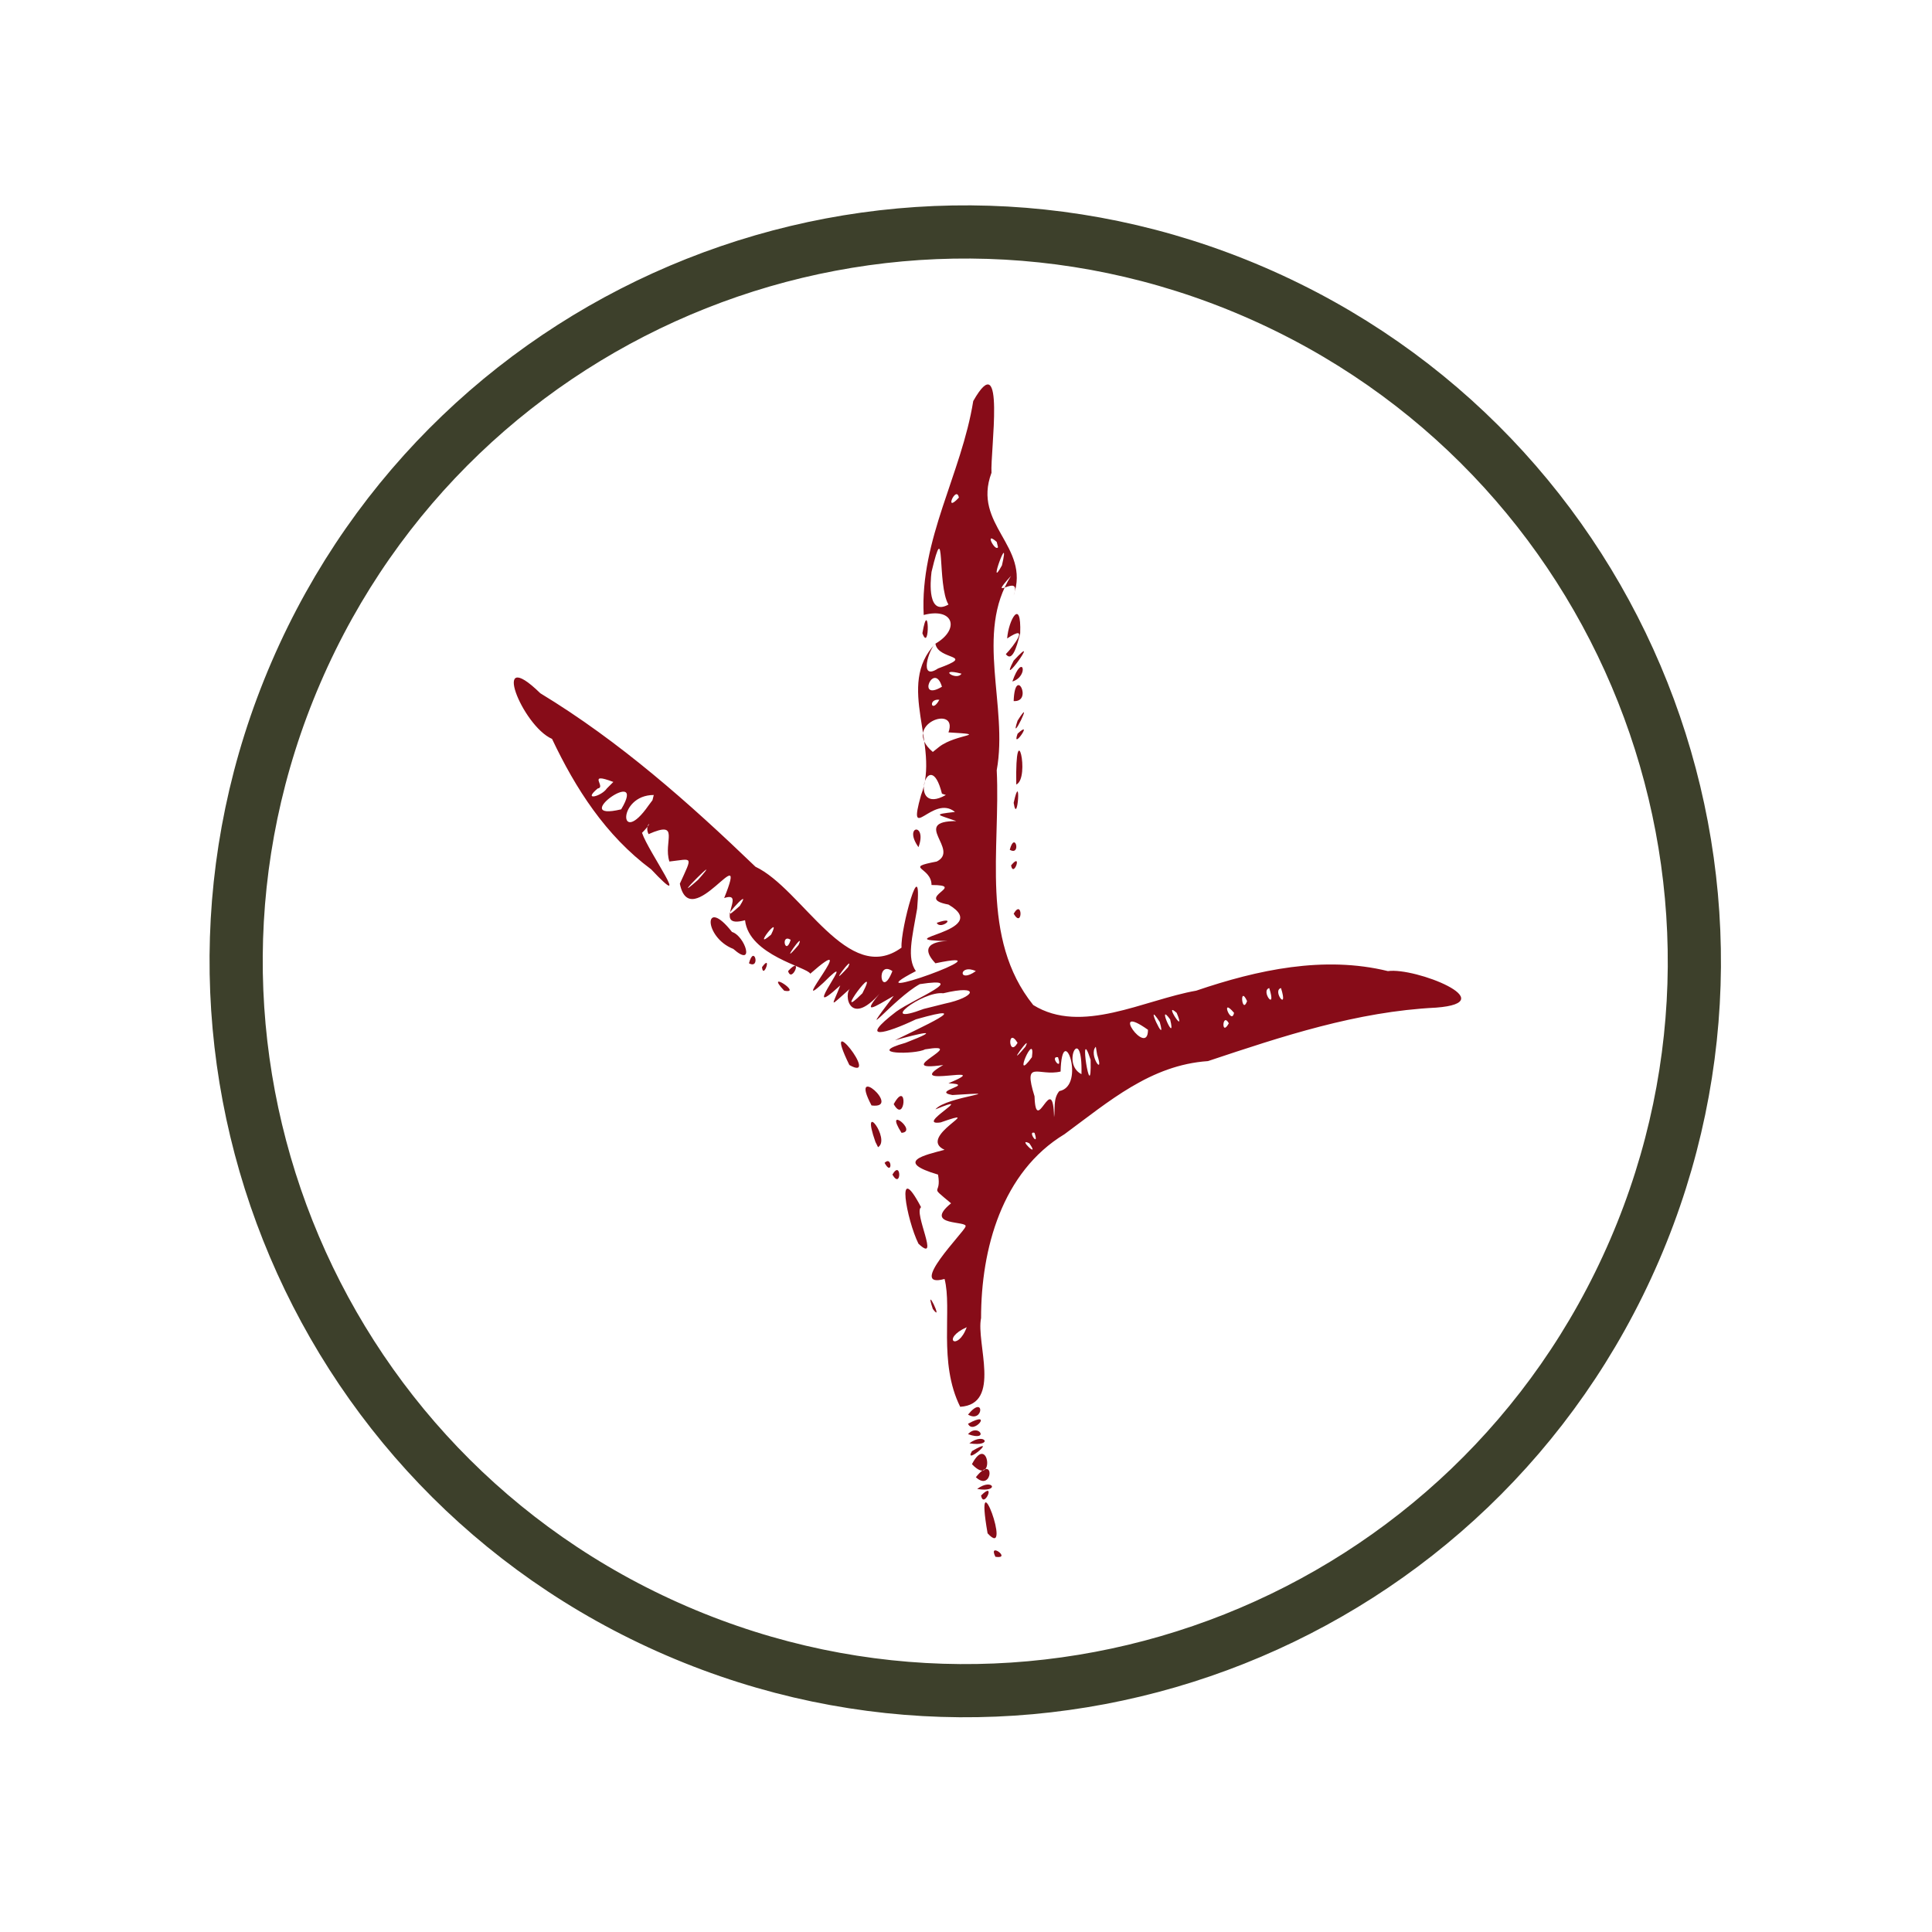
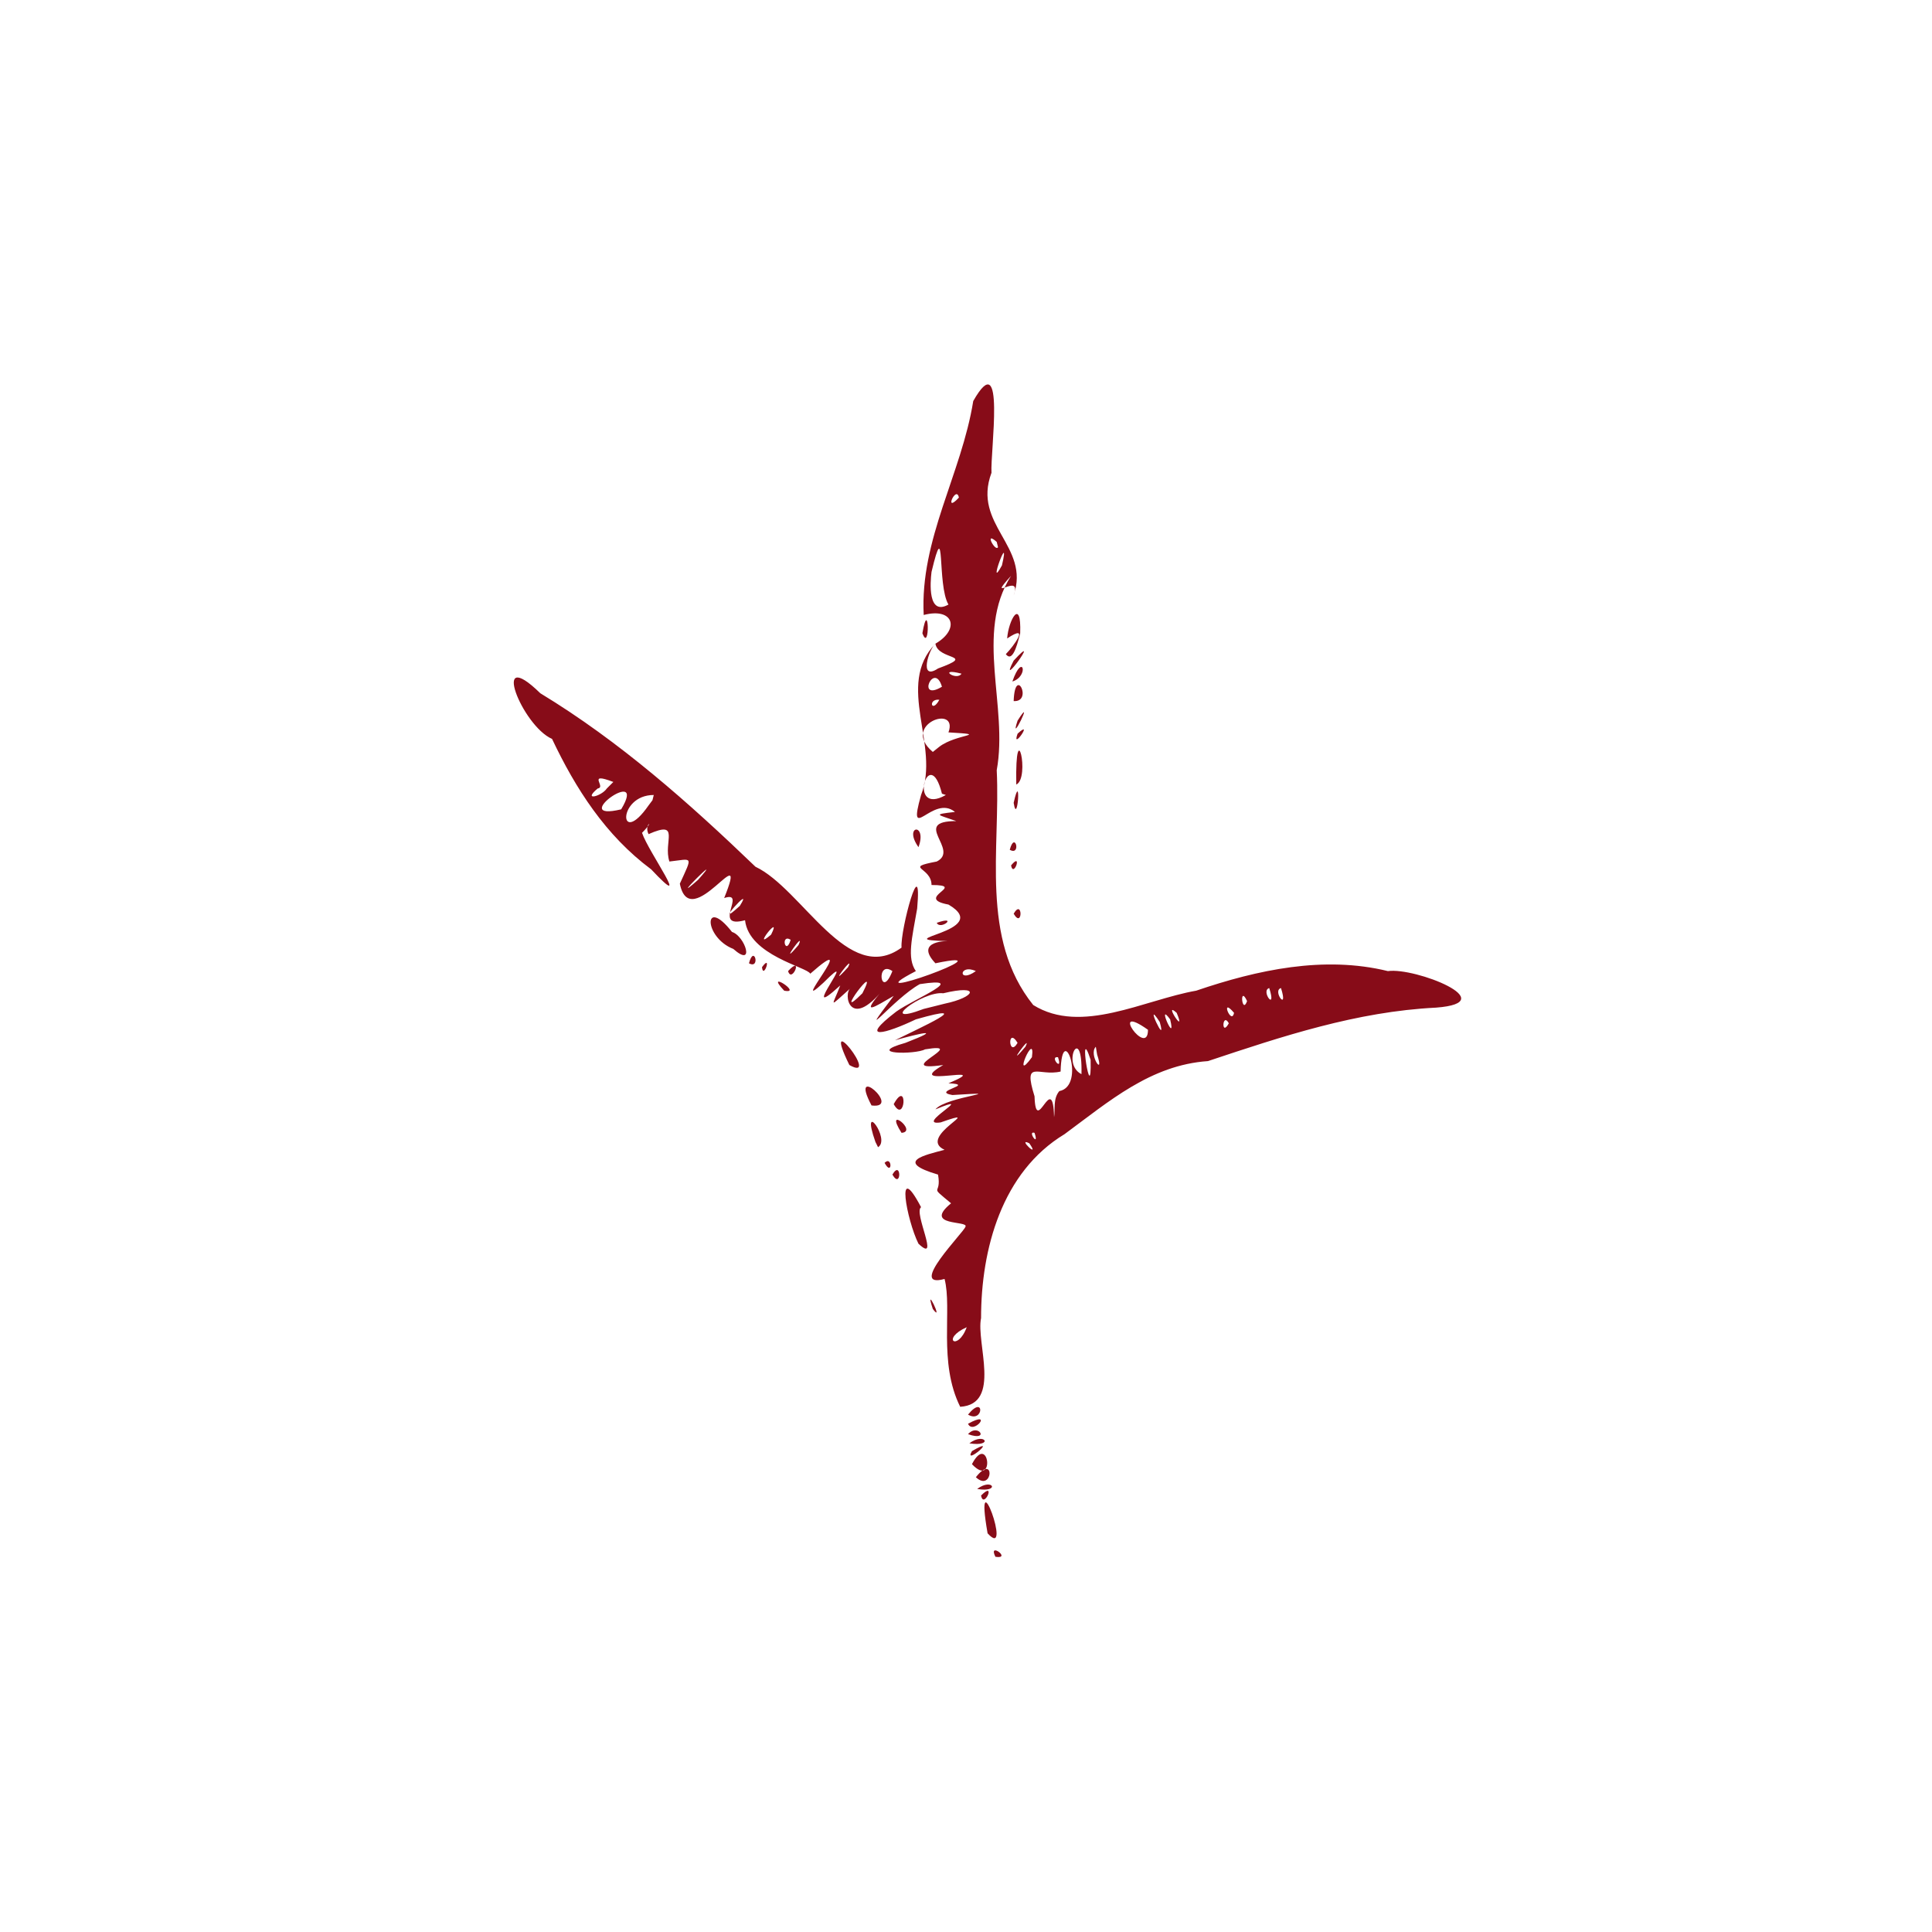
<svg xmlns="http://www.w3.org/2000/svg" width="103" height="103" viewBox="0 0 103 103" fill="none">
  <path fill-rule="evenodd" clip-rule="evenodd" d="M53.068 82.997C53.972 83.136 52.651 82.163 53.068 82.997ZM52.651 81.745C54.041 83.275 51.886 77.364 52.651 81.745ZM52.303 79.729C53.138 78.894 52.442 80.494 52.303 79.729ZM52.095 79.381C53.346 79.59 52.929 78.755 52.095 79.381ZM52.025 78.755C53.068 77.434 52.929 79.59 52.025 78.755ZM51.817 78.059C53.068 79.381 52.721 76.321 51.817 78.059ZM51.817 77.364C53.346 76.46 51.33 78.199 51.817 77.364ZM51.678 76.947C52.998 77.156 52.512 76.321 51.678 76.947ZM51.608 76.46C52.79 76.877 52.164 75.834 51.608 76.46ZM51.608 75.904C52.998 75.139 51.886 76.53 51.608 75.904ZM51.608 75.417C52.512 74.304 52.442 75.904 51.608 75.417ZM51.191 75C53.416 74.861 52.025 71.592 52.303 70.271C52.303 66.585 53.416 62.482 56.753 60.465C59.116 58.726 61.341 56.779 64.4 56.57C68.362 55.249 72.325 53.928 76.566 53.719C80.181 53.441 75.453 51.563 73.993 51.772C70.587 50.937 67.041 51.702 63.774 52.815C60.993 53.302 57.656 55.179 55.084 53.58C52.234 50.033 53.346 45.235 53.138 41.062C53.763 37.654 51.956 33.76 53.902 30.7C52.512 32.23 54.528 30.422 54.041 31.743C54.945 29.1 51.817 27.988 52.859 25.206C52.79 24.093 53.624 18.321 51.886 21.381C51.261 25.275 49.036 28.753 49.245 32.786C50.843 32.369 51.191 33.551 49.87 34.316C47.715 36.541 50.148 39.741 49.105 42.383C48.341 45.096 49.731 42.314 50.913 43.287C49.662 43.426 50.009 43.426 50.983 43.774C48.549 43.774 51.191 45.304 49.94 45.93C48.132 46.278 49.662 46.208 49.662 47.182C51.608 47.182 48.688 47.877 50.565 48.225C53.068 49.685 47.02 50.103 50.565 50.172C50.635 50.172 48.688 50.103 49.87 51.355C54.18 50.45 45.073 53.719 48.827 51.772C48.341 51.076 48.619 50.033 48.897 48.434C49.175 45.235 47.993 49.546 48.063 50.52C45.212 52.606 42.779 47.391 40.276 46.208C36.731 42.801 33.047 39.532 28.806 36.959C26.095 34.316 27.833 38.697 29.431 39.393C30.683 42.036 32.282 44.539 34.715 46.347C37.009 48.781 34.576 45.443 34.228 44.4C34.993 43.635 34.298 43.913 34.576 44.47C36.314 43.705 35.341 44.887 35.688 45.93C36.94 45.791 36.94 45.582 36.244 47.112C36.801 49.894 39.998 44.4 38.608 47.877C39.859 47.46 37.913 49.546 39.72 49.06C39.929 50.937 43.057 51.563 43.196 51.911C46.047 49.407 41.945 54.206 43.892 52.398C46.047 50.242 42.362 54.762 44.795 52.537C44.378 53.65 44.1 53.788 45.351 52.676C44.934 52.954 45.282 54.971 47.089 52.745C45.769 54.275 46.672 53.649 47.646 53.093C45.49 55.944 47.646 53.232 49.036 52.467C51.747 52.05 48.758 53.232 47.785 53.928C45.699 55.527 47.228 55.11 48.827 54.345C52.234 53.371 48.966 54.832 47.715 55.458C48.966 55.11 50.426 54.762 48.271 55.597C46.047 56.223 48.827 56.223 49.314 55.944C51.817 55.527 47.367 57.196 50.287 56.779C47.993 58.1 53.207 56.64 50.565 57.753C52.095 57.822 49.592 58.17 50.774 58.379C54.111 58.17 50.426 58.448 49.87 59.144C52.234 58.17 48.688 60.048 50.148 59.839C52.721 58.935 48.827 60.604 50.357 61.299C49.314 61.578 47.646 61.925 50.009 62.621C50.218 63.803 49.453 63.108 50.704 64.151C49.175 65.403 51.678 65.055 51.469 65.403C51.4 65.681 48.341 68.741 50.357 68.184C50.774 69.784 50.009 72.635 51.191 75ZM51.539 70.757C51.052 72.079 50.148 71.383 51.539 70.757ZM54.876 60.952C55.501 61.856 54.18 60.604 54.876 60.952ZM55.154 60.395C55.432 61.23 54.736 60.256 55.154 60.395ZM56.474 58.17C56.127 58.587 56.266 59.144 56.196 59.561C56.127 56.988 55.223 60.673 55.154 58.448C54.528 56.431 55.362 57.405 56.544 57.127C56.614 54.275 57.934 57.892 56.474 58.17ZM58.143 56.501C58.212 59.213 57.448 54.345 58.143 56.501ZM57.656 57.266C57.726 54.484 56.544 56.709 57.656 57.266ZM58.421 55.805L58.491 56.223C58.908 57.474 58.004 56.223 58.421 55.805ZM55.015 56.362C55.223 54.832 53.902 57.892 55.015 56.362ZM56.405 56.362C56.683 57.196 55.918 56.292 56.405 56.362ZM54.667 55.805C55.084 54.971 53.485 57.196 54.667 55.805ZM54.25 55.597C53.763 56.431 53.694 54.693 54.25 55.597ZM61.202 54.901C61.202 56.431 59.047 53.371 61.202 54.901ZM61.828 54.484C62.245 55.944 60.924 53.093 61.828 54.484ZM62.384 54.345C62.731 55.805 61.619 53.302 62.384 54.345ZM65.512 54.554C65.164 53.928 65.095 55.319 65.512 54.554ZM62.731 53.997C63.287 55.319 61.967 53.302 62.731 53.997ZM50.357 53.51L49.801 53.65L49.245 53.788C46.672 54.762 49.175 52.815 50.287 52.954C52.303 52.467 52.025 53.163 50.357 53.51ZM65.79 53.997C65.651 54.693 65.025 53.093 65.79 53.997ZM45.977 52.954C47.02 50.937 44.239 54.693 45.977 52.954ZM66.485 53.371C66.207 54.136 66.068 52.467 66.485 53.371ZM67.667 52.676C68.084 53.997 67.18 52.815 67.667 52.676ZM68.293 52.676C68.71 53.997 67.806 52.815 68.293 52.676ZM47.576 51.772C46.95 53.371 46.672 51.146 47.576 51.772ZM45.212 51.563C45.63 50.729 43.961 52.954 45.212 51.563ZM52.025 51.772C51.121 51.355 51.052 52.467 52.025 51.772ZM42.571 50.381C42.988 49.477 41.389 51.772 42.571 50.381ZM42.154 50.103C41.876 51.007 41.597 49.755 42.154 50.103ZM41.111 49.825C41.736 48.573 39.998 50.798 41.111 49.825ZM39.442 48.295C40.276 46.973 37.843 49.755 39.442 48.295ZM37.218 46.904C38.817 45.096 35.41 48.503 37.218 46.904ZM34.854 42.383L34.785 42.661L34.576 42.94C32.977 45.235 32.907 42.383 34.854 42.383ZM33.116 43.148C34.576 40.714 30.196 43.844 33.116 43.148ZM32.699 41.688L32.351 42.036C32.073 42.453 31.03 42.731 31.865 42.036C32.351 41.966 31.239 41.132 32.699 41.688ZM50.218 42.314L50.426 42.383C48.341 43.566 49.523 39.532 50.218 42.314ZM50.079 39.81L49.731 40.088C47.993 38.628 51.121 37.515 50.565 39.045C52.859 39.184 50.983 39.115 50.079 39.81ZM50.079 37.306C49.662 38.072 49.453 37.237 50.079 37.306ZM50.218 36.611C49.801 35.22 48.827 37.446 50.218 36.611ZM51.261 35.916C50.983 36.333 49.94 35.568 51.261 35.916ZM50.009 35.638C48.966 36.333 49.523 34.594 49.87 34.316C50.009 35.22 52.095 34.873 50.009 35.638ZM50.565 32.23C49.453 32.856 49.592 31.047 49.662 30.491C50.426 27.292 49.94 31.187 50.565 32.23ZM53.416 30.143C53.902 28.057 52.581 31.673 53.416 30.143ZM53.138 28.892L53.207 29.17C53.068 29.448 52.442 28.266 53.138 28.892ZM51.121 26.527C50.983 25.832 50.287 27.431 51.121 26.527ZM49.731 69.784C50.357 70.618 49.245 68.323 49.731 69.784ZM48.966 66.306C48.341 65.055 47.715 61.717 49.105 64.359C48.688 64.638 50.148 67.419 48.966 66.306ZM47.576 62.621C48.063 63.455 48.063 61.786 47.576 62.621ZM47.159 61.995C47.576 62.76 47.576 61.578 47.159 61.995ZM46.672 60.882C45.838 58.518 47.507 60.743 46.811 61.16L46.742 61.021L46.672 60.882ZM48.063 60.395C48.966 60.326 47.089 58.865 48.063 60.395ZM46.464 58.935C48.132 59.144 45.212 56.57 46.464 58.935ZM47.646 58.865C48.41 57.474 48.271 59.978 47.646 58.865ZM45.282 56.779C47.02 57.753 43.683 53.51 45.282 56.779ZM41.806 52.815C42.849 53.024 40.694 51.633 41.806 52.815ZM42.014 51.772C42.849 50.868 42.223 52.467 42.014 51.772ZM40.624 51.563C41.18 50.798 40.694 52.259 40.624 51.563ZM39.929 51.355C40.555 51.702 40.207 50.311 39.929 51.355ZM39.095 50.59C37.496 49.964 37.496 47.738 39.025 49.685C39.72 49.894 40.276 51.633 39.095 50.59ZM49.94 49.199C51.121 48.781 50.148 49.616 49.94 49.199ZM54.041 48.712C54.528 49.546 54.528 47.877 54.041 48.712ZM53.902 46.139C54.528 45.374 54.041 46.834 53.902 46.139ZM53.833 45.304C54.458 45.652 54.111 44.261 53.833 45.304ZM48.966 45.165C49.453 43.844 48.132 43.983 48.966 45.165ZM54.041 42.801C54.458 40.923 54.25 44.122 54.041 42.801ZM54.18 41.827C54.945 41.479 54.111 37.932 54.18 41.827ZM54.25 39.115C55.154 38.28 53.902 40.088 54.25 39.115ZM54.25 38.419C55.223 36.889 53.763 39.88 54.25 38.419ZM54.041 37.376C55.084 37.446 54.111 35.429 54.041 37.376ZM53.972 36.333C54.876 36.055 54.528 34.733 53.972 36.333ZM54.041 35.22C55.64 33.482 53.138 36.959 54.041 35.22ZM53.624 34.873C54.041 34.455 54.945 33.203 53.694 34.038C53.763 33.064 54.458 31.813 54.389 33.76C54.319 33.968 54.041 35.429 53.624 34.873ZM49.175 33.76C49.592 34.873 49.523 31.743 49.175 33.76Z" fill="#870C18" />
-   <path d="M87.143 66.649C95.644 46.935 86.56 24.059 66.853 15.555C47.146 7.051 24.279 16.138 15.778 35.852C7.276 55.566 16.36 78.441 36.067 86.945C55.774 95.45 78.641 86.363 87.143 66.649Z" stroke="#3D402B" stroke-width="2.835" stroke-miterlimit="22.926" />
</svg>